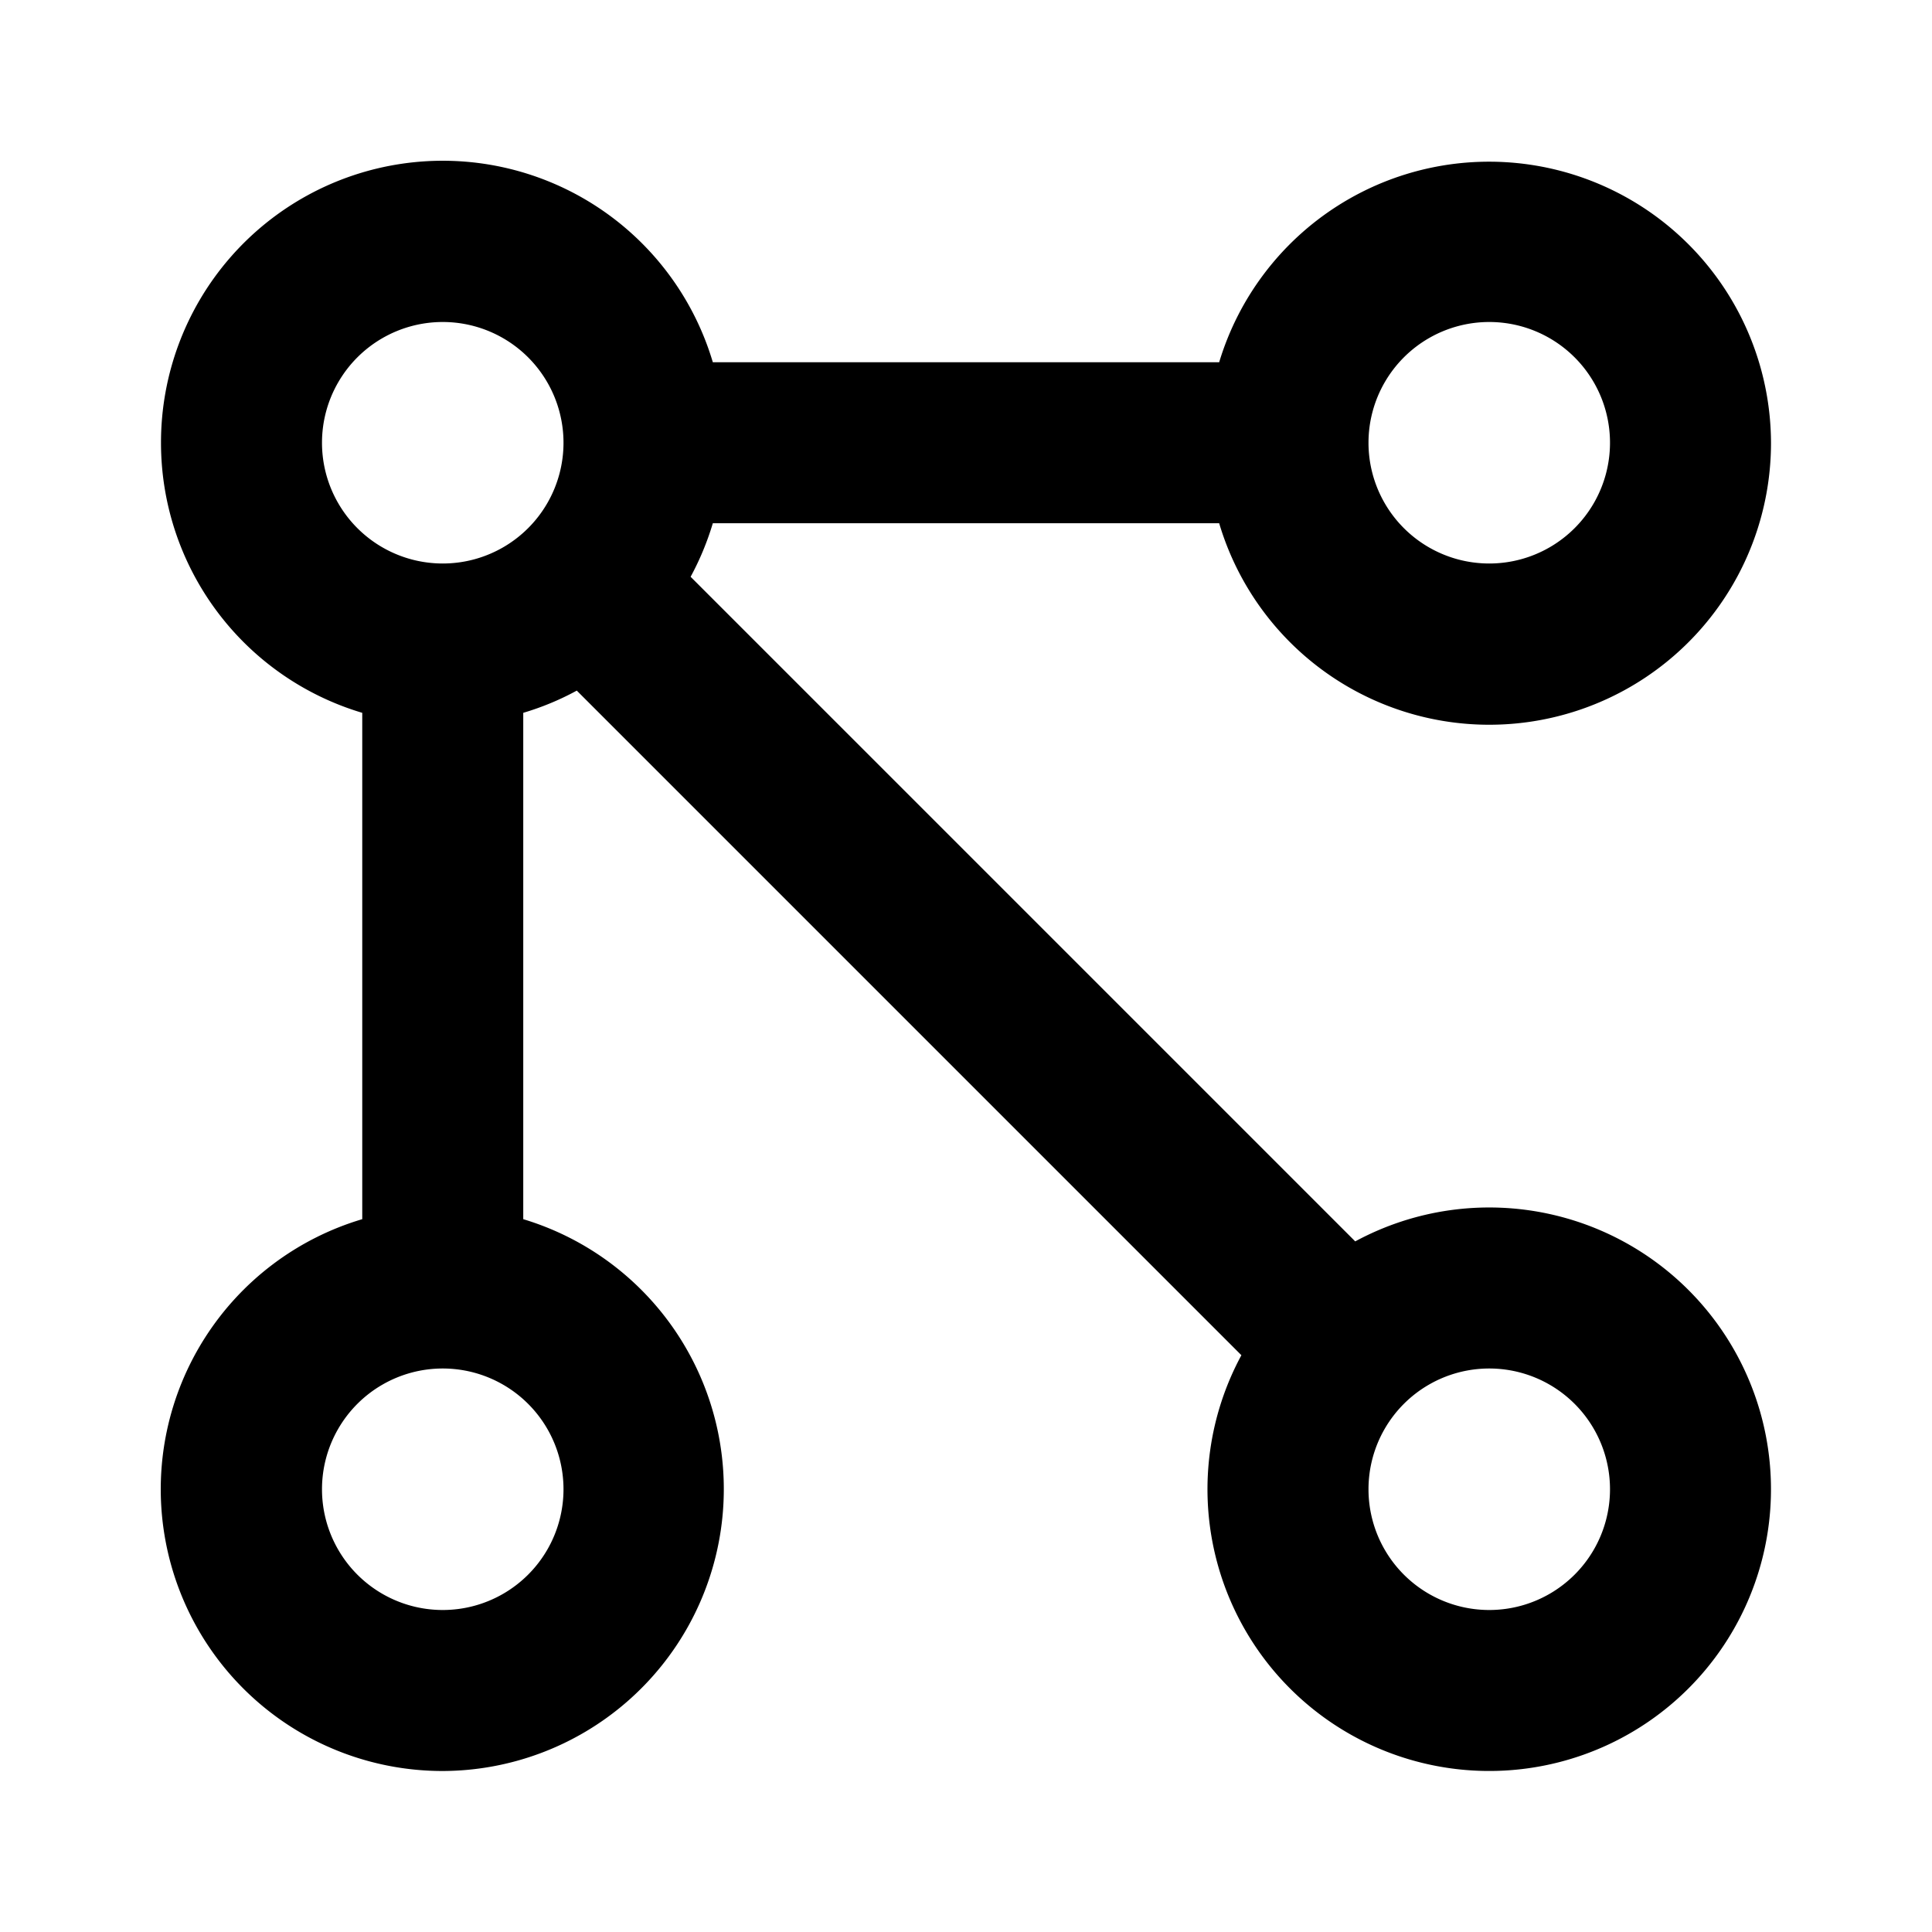
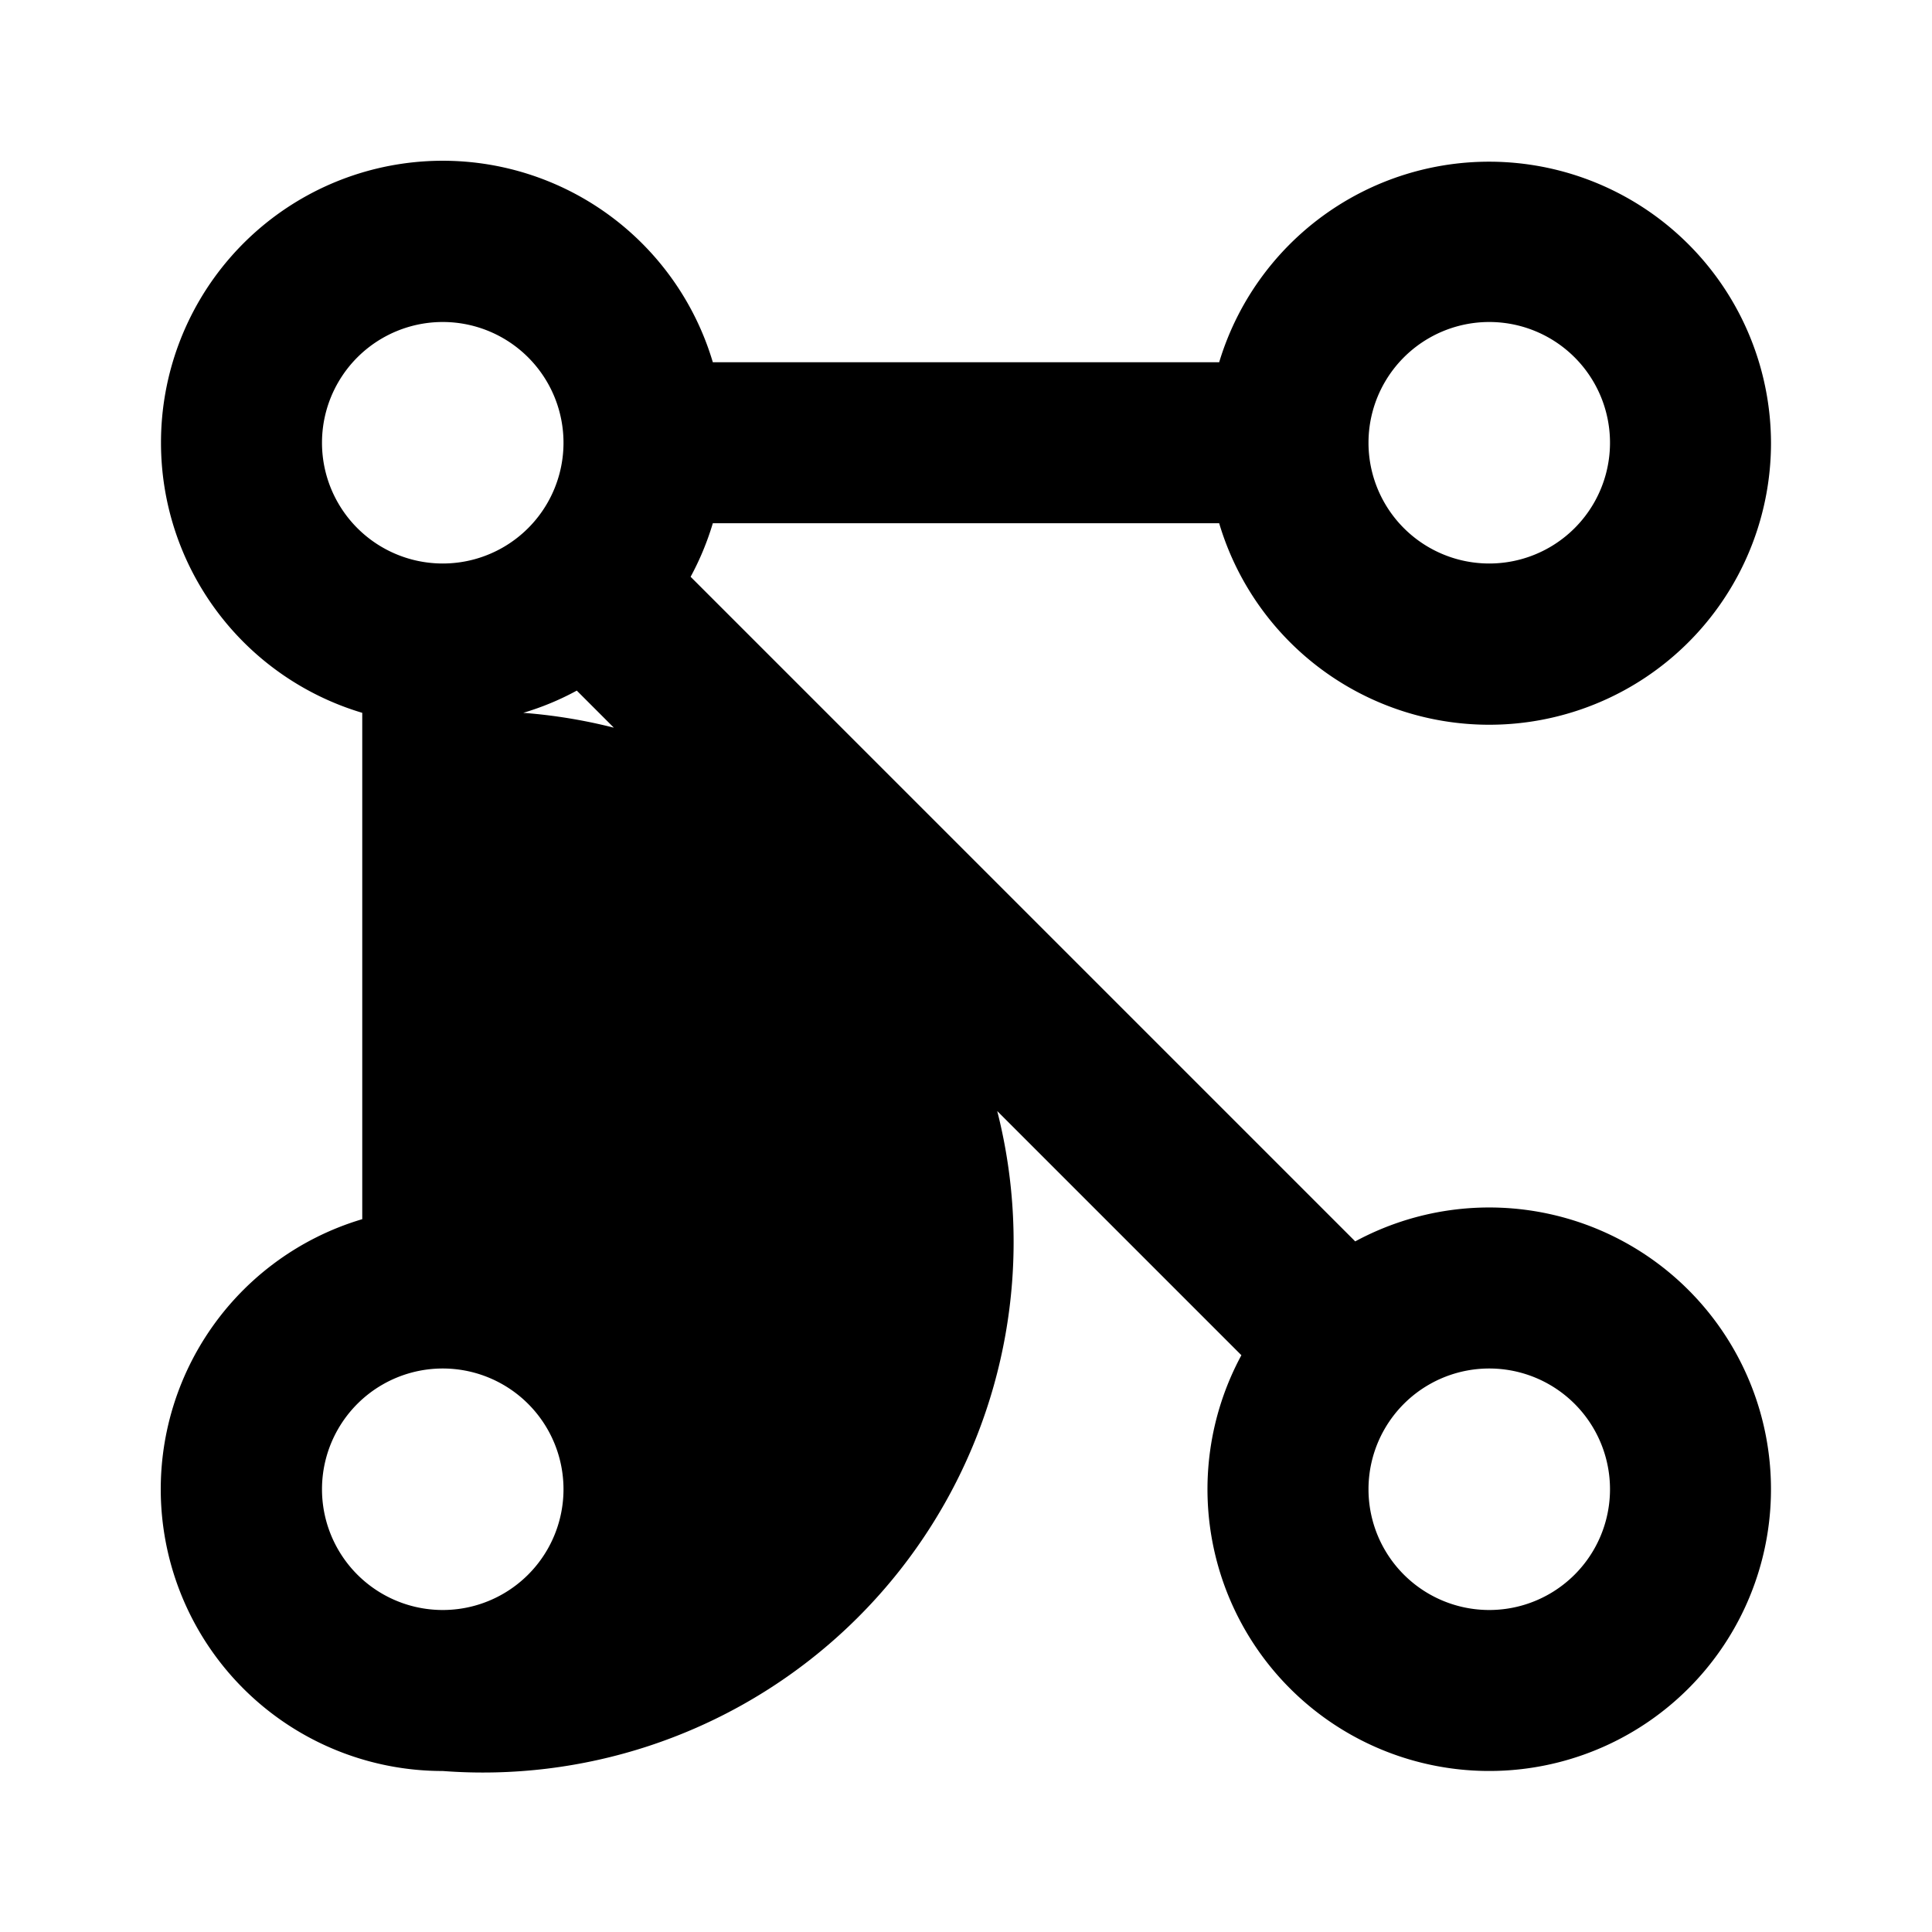
<svg xmlns="http://www.w3.org/2000/svg" width="512" height="512" viewBox="0 0 24 24">
-   <path fill="currentColor" d="M5.5 4a1.5 1.5 0 1 0 0 3a1.5 1.5 0 0 0 0-3M2 5.5a3.5 3.5 0 0 1 6.855-1h6.29A3.502 3.502 0 0 1 22 5.5a3.5 3.5 0 0 1-6.855 1h-6.29q-.105.35-.276.665l8.256 8.256a3.5 3.5 0 1 1-1.414 1.414L7.165 8.579q-.315.172-.665.276v6.29A3.502 3.502 0 0 1 5.5 22a3.5 3.5 0 0 1-1-6.855v-6.29A3.5 3.5 0 0 1 2 5.5M18.5 4a1.5 1.5 0 1 0 0 3a1.5 1.5 0 0 0 0-3m0 13a1.5 1.5 0 1 0 0 3a1.5 1.5 0 0 0 0-3m-13 0a1.5 1.5 0 1 0 0 3a1.5 1.5 0 0 0 0-3" />
+   <path fill="currentColor" d="M5.5 4a1.5 1.5 0 1 0 0 3a1.5 1.5 0 0 0 0-3M2 5.5a3.5 3.5 0 0 1 6.855-1h6.29A3.502 3.502 0 0 1 22 5.5a3.5 3.5 0 0 1-6.855 1h-6.29q-.105.35-.276.665l8.256 8.256a3.5 3.5 0 1 1-1.414 1.414L7.165 8.579q-.315.172-.665.276A3.502 3.502 0 0 1 5.5 22a3.5 3.5 0 0 1-1-6.855v-6.29A3.5 3.5 0 0 1 2 5.5M18.5 4a1.5 1.5 0 1 0 0 3a1.5 1.5 0 0 0 0-3m0 13a1.5 1.5 0 1 0 0 3a1.5 1.5 0 0 0 0-3m-13 0a1.5 1.5 0 1 0 0 3a1.5 1.5 0 0 0 0-3" />
</svg>